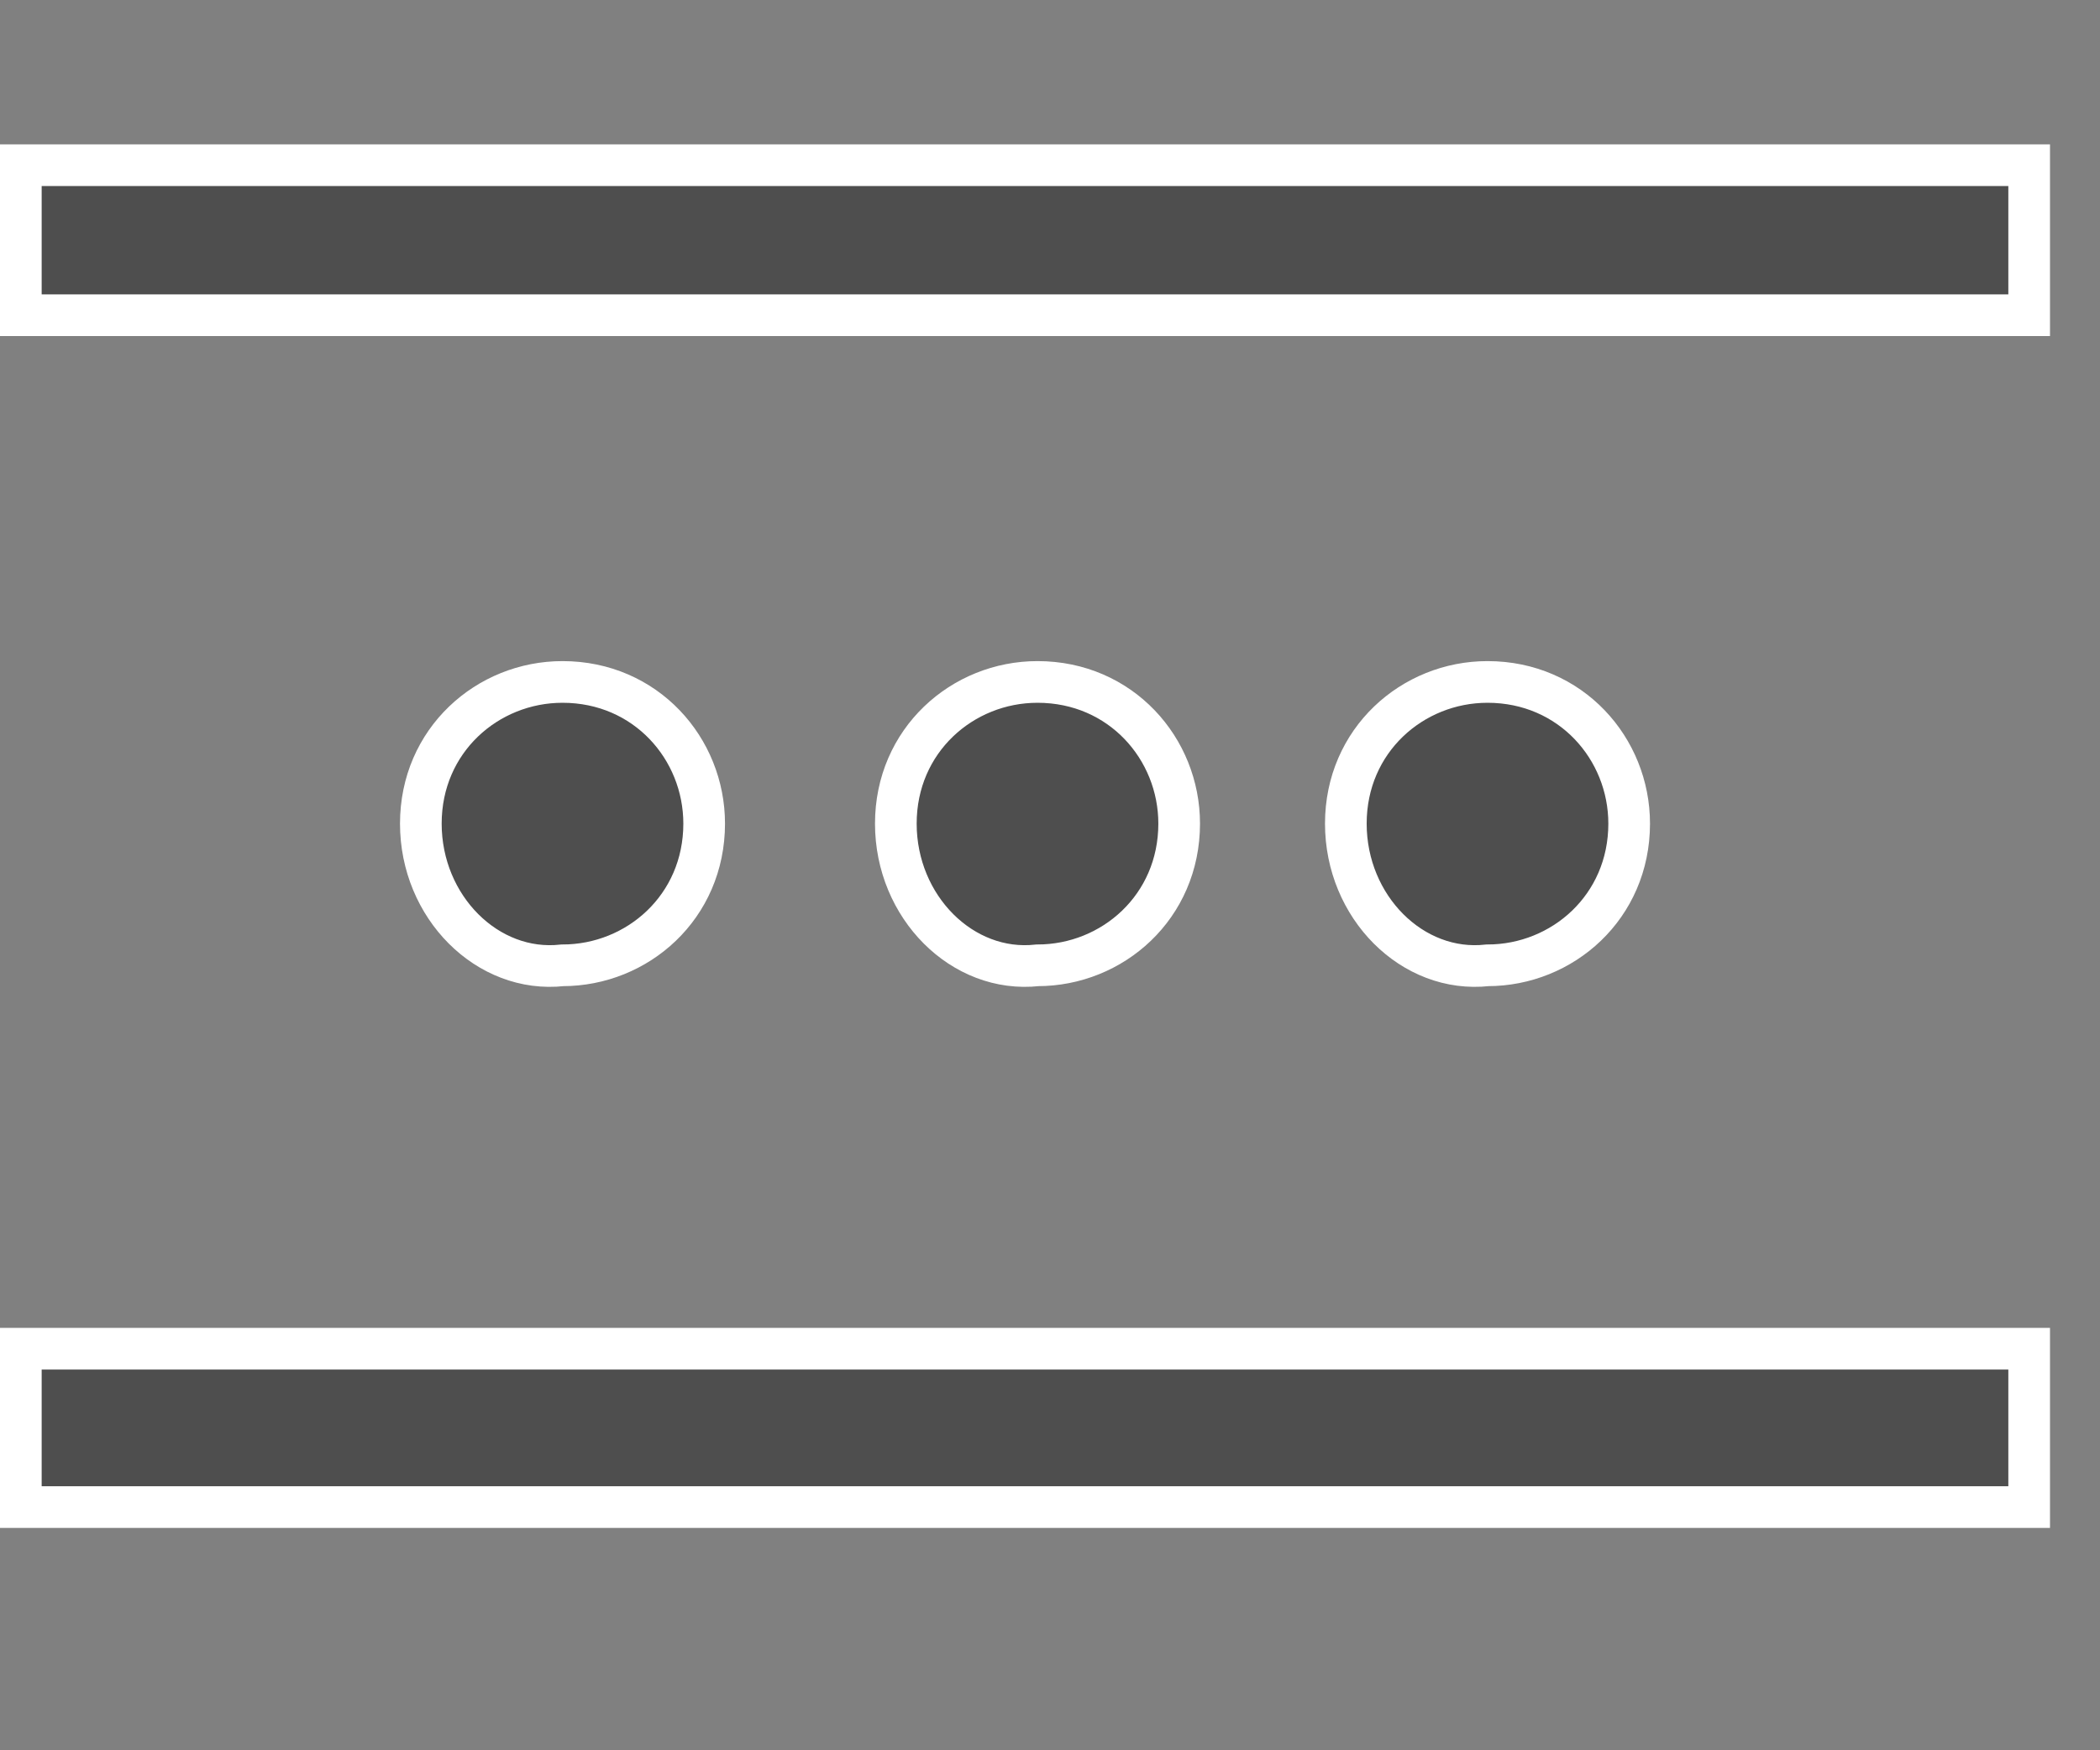
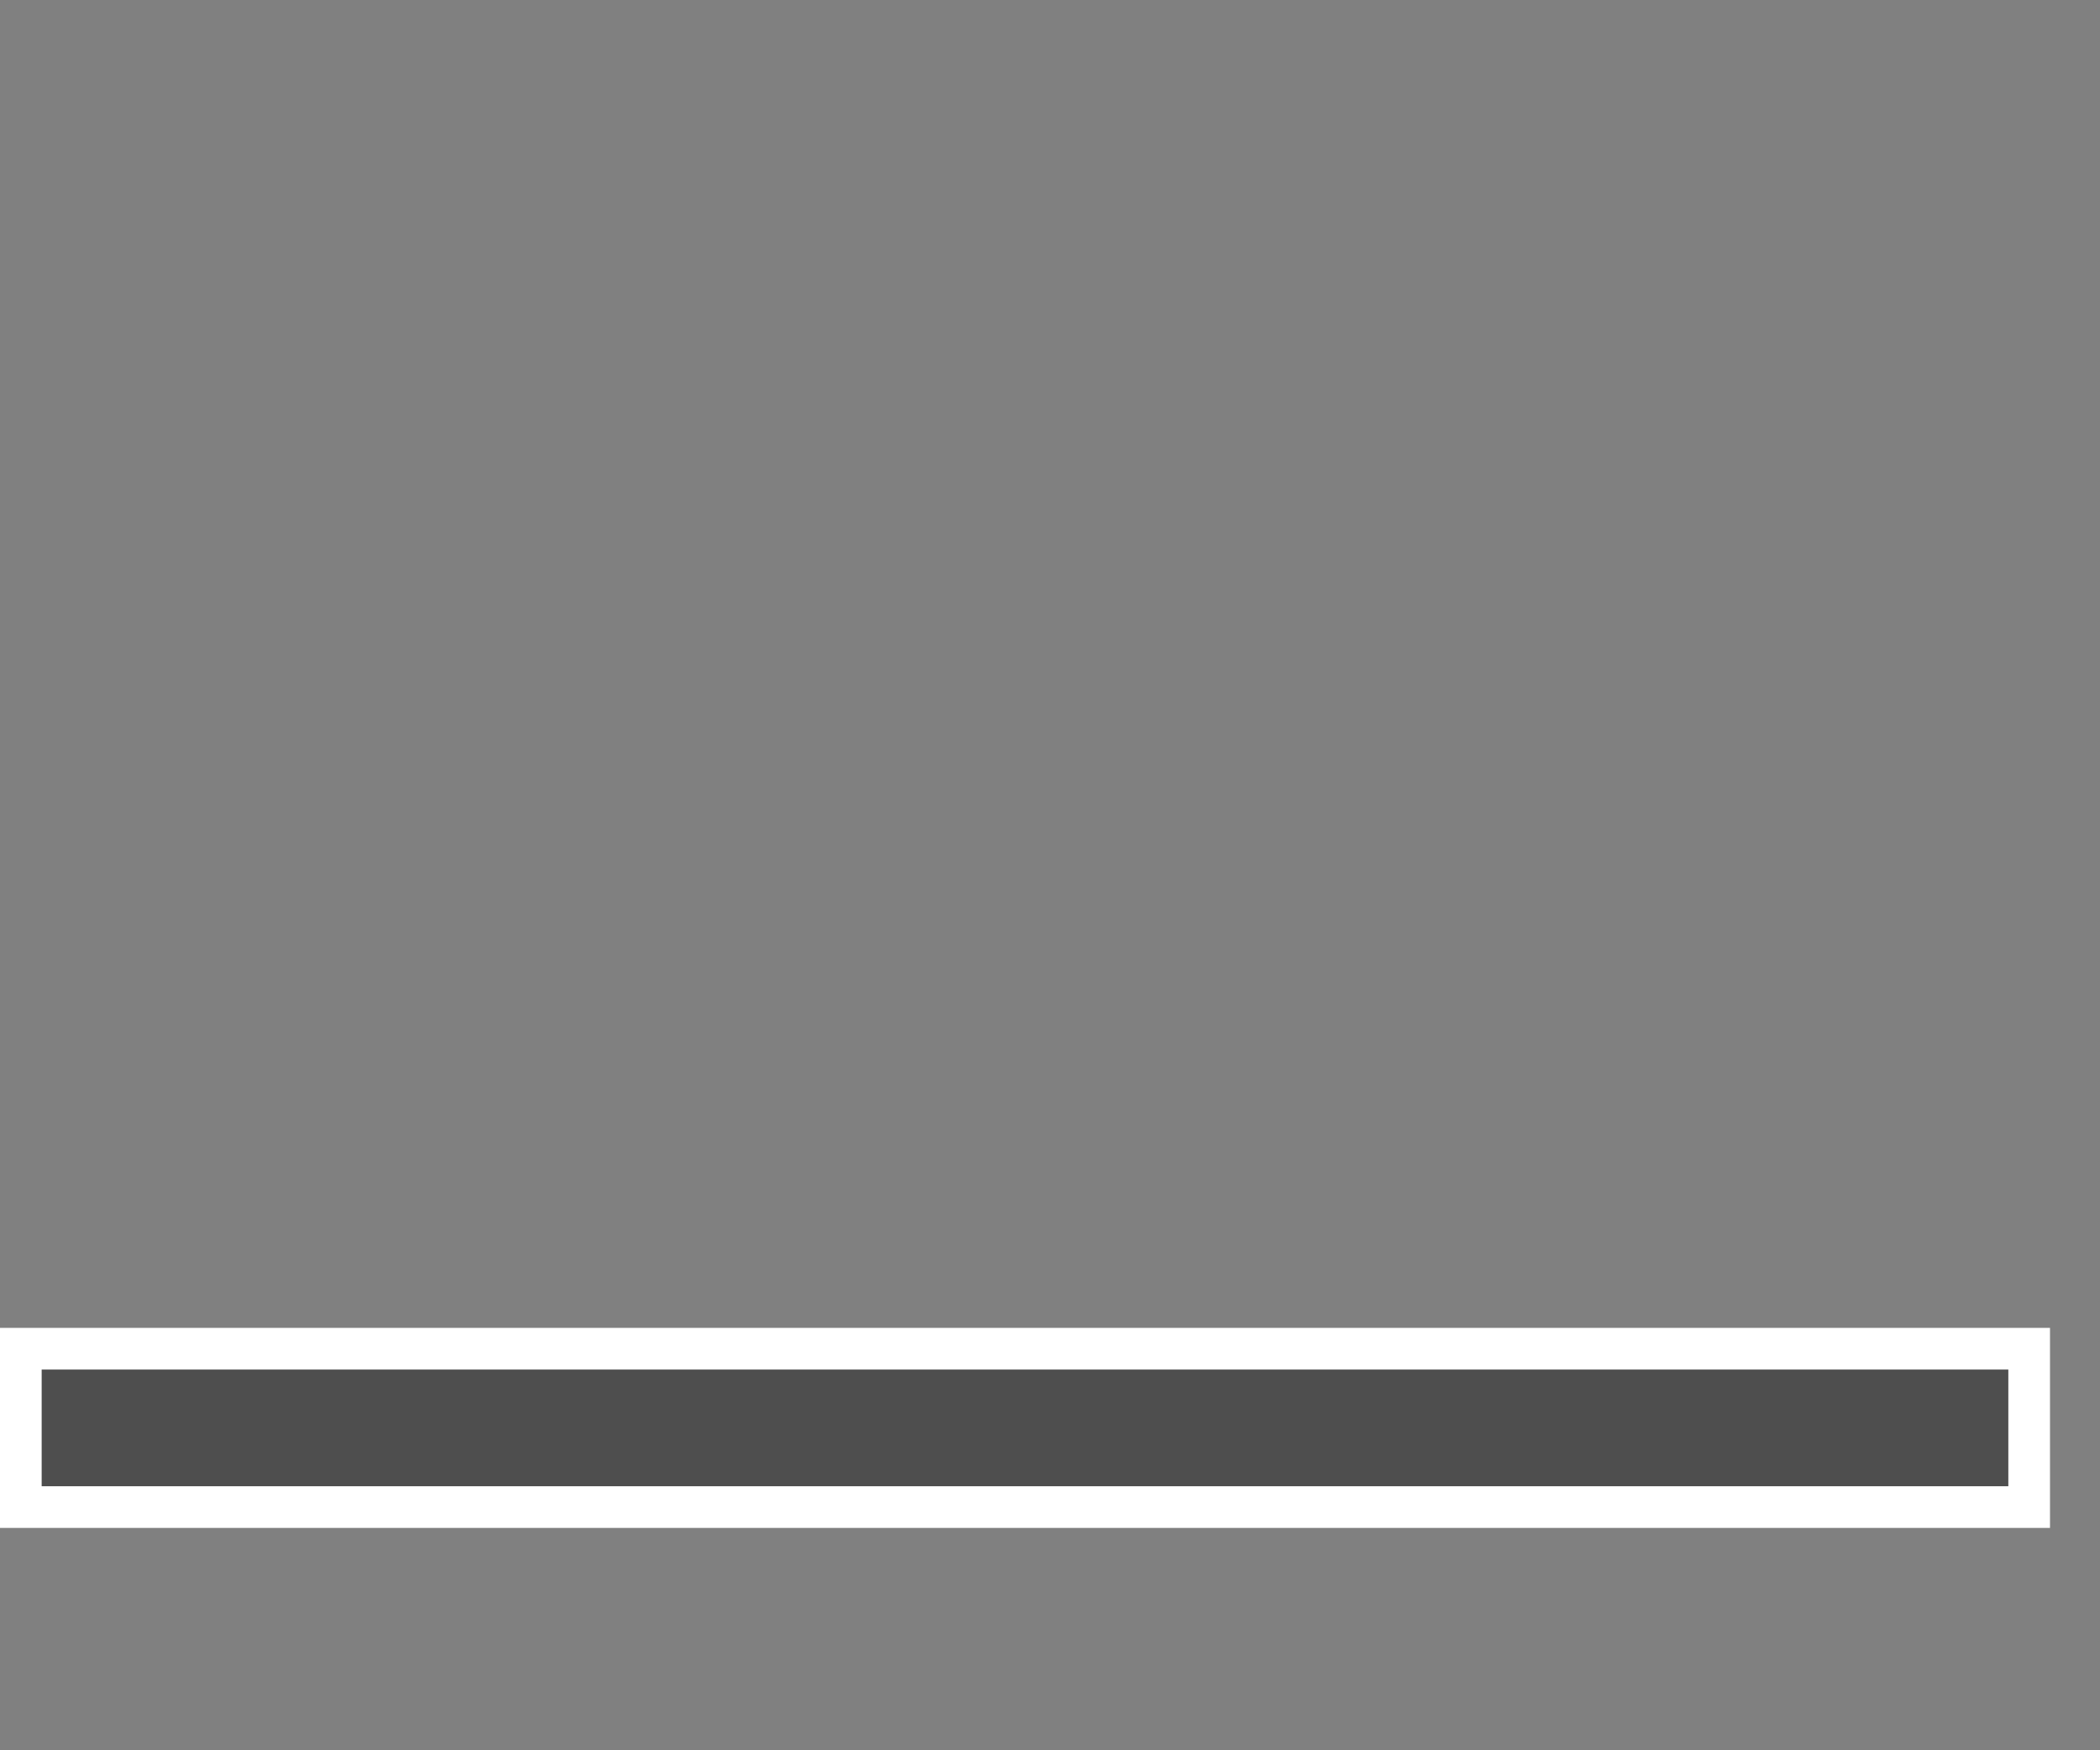
<svg xmlns="http://www.w3.org/2000/svg" version="1.1" id="Livello_1" x="0px" y="0px" viewBox="0 0 25.2 21" style="enable-background:new 0 0 25.2 21;" xml:space="preserve">
  <rect x="0" y="0" width="25.2" height="21" fill="#808080" stroke="none" />
  <style type="text/css">
	.st0{fill:#4E4E4E;stroke:#FFFFFF;stroke-width:0.5;}
</style>
  <g id="Raggruppa_198" transform="translate(-155.609 -2345.73)">
    <g id="Raggruppa_194" transform="translate(-5359.241 -3119.988)">
-       <path id="Tracciato_4860" class="st0" d="M5519.9,5475.6c0-1,0.8-1.7,1.7-1.7c1,0,1.7,0.8,1.7,1.7c0,1-0.8,1.7-1.7,1.7    c0,0,0,0,0,0C5520.7,5477.4,5519.9,5476.6,5519.9,5475.6" />
-       <path id="Tracciato_4861" class="st0" d="M5525.6,5475.6c0-1,0.8-1.7,1.7-1.7c1,0,1.7,0.8,1.7,1.7c0,1-0.8,1.7-1.7,1.7    c0,0,0,0,0,0C5526.4,5477.4,5525.6,5476.6,5525.6,5475.6" />
-       <path id="Tracciato_4862" class="st0" d="M5531,5475.6c0-1,0.8-1.7,1.7-1.7c1,0,1.7,0.8,1.7,1.7c0,1-0.8,1.7-1.7,1.7    C5531.8,5477.4,5531,5476.6,5531,5475.6" />
      <rect id="Rettangolo_175" x="5515.1" y="5481.9" class="st0" width="24.1" height="1.9" />
-       <rect id="Rettangolo_176" x="5515.1" y="5467.7" class="st0" width="24.1" height="1.8" />
    </g>
  </g>
</svg>